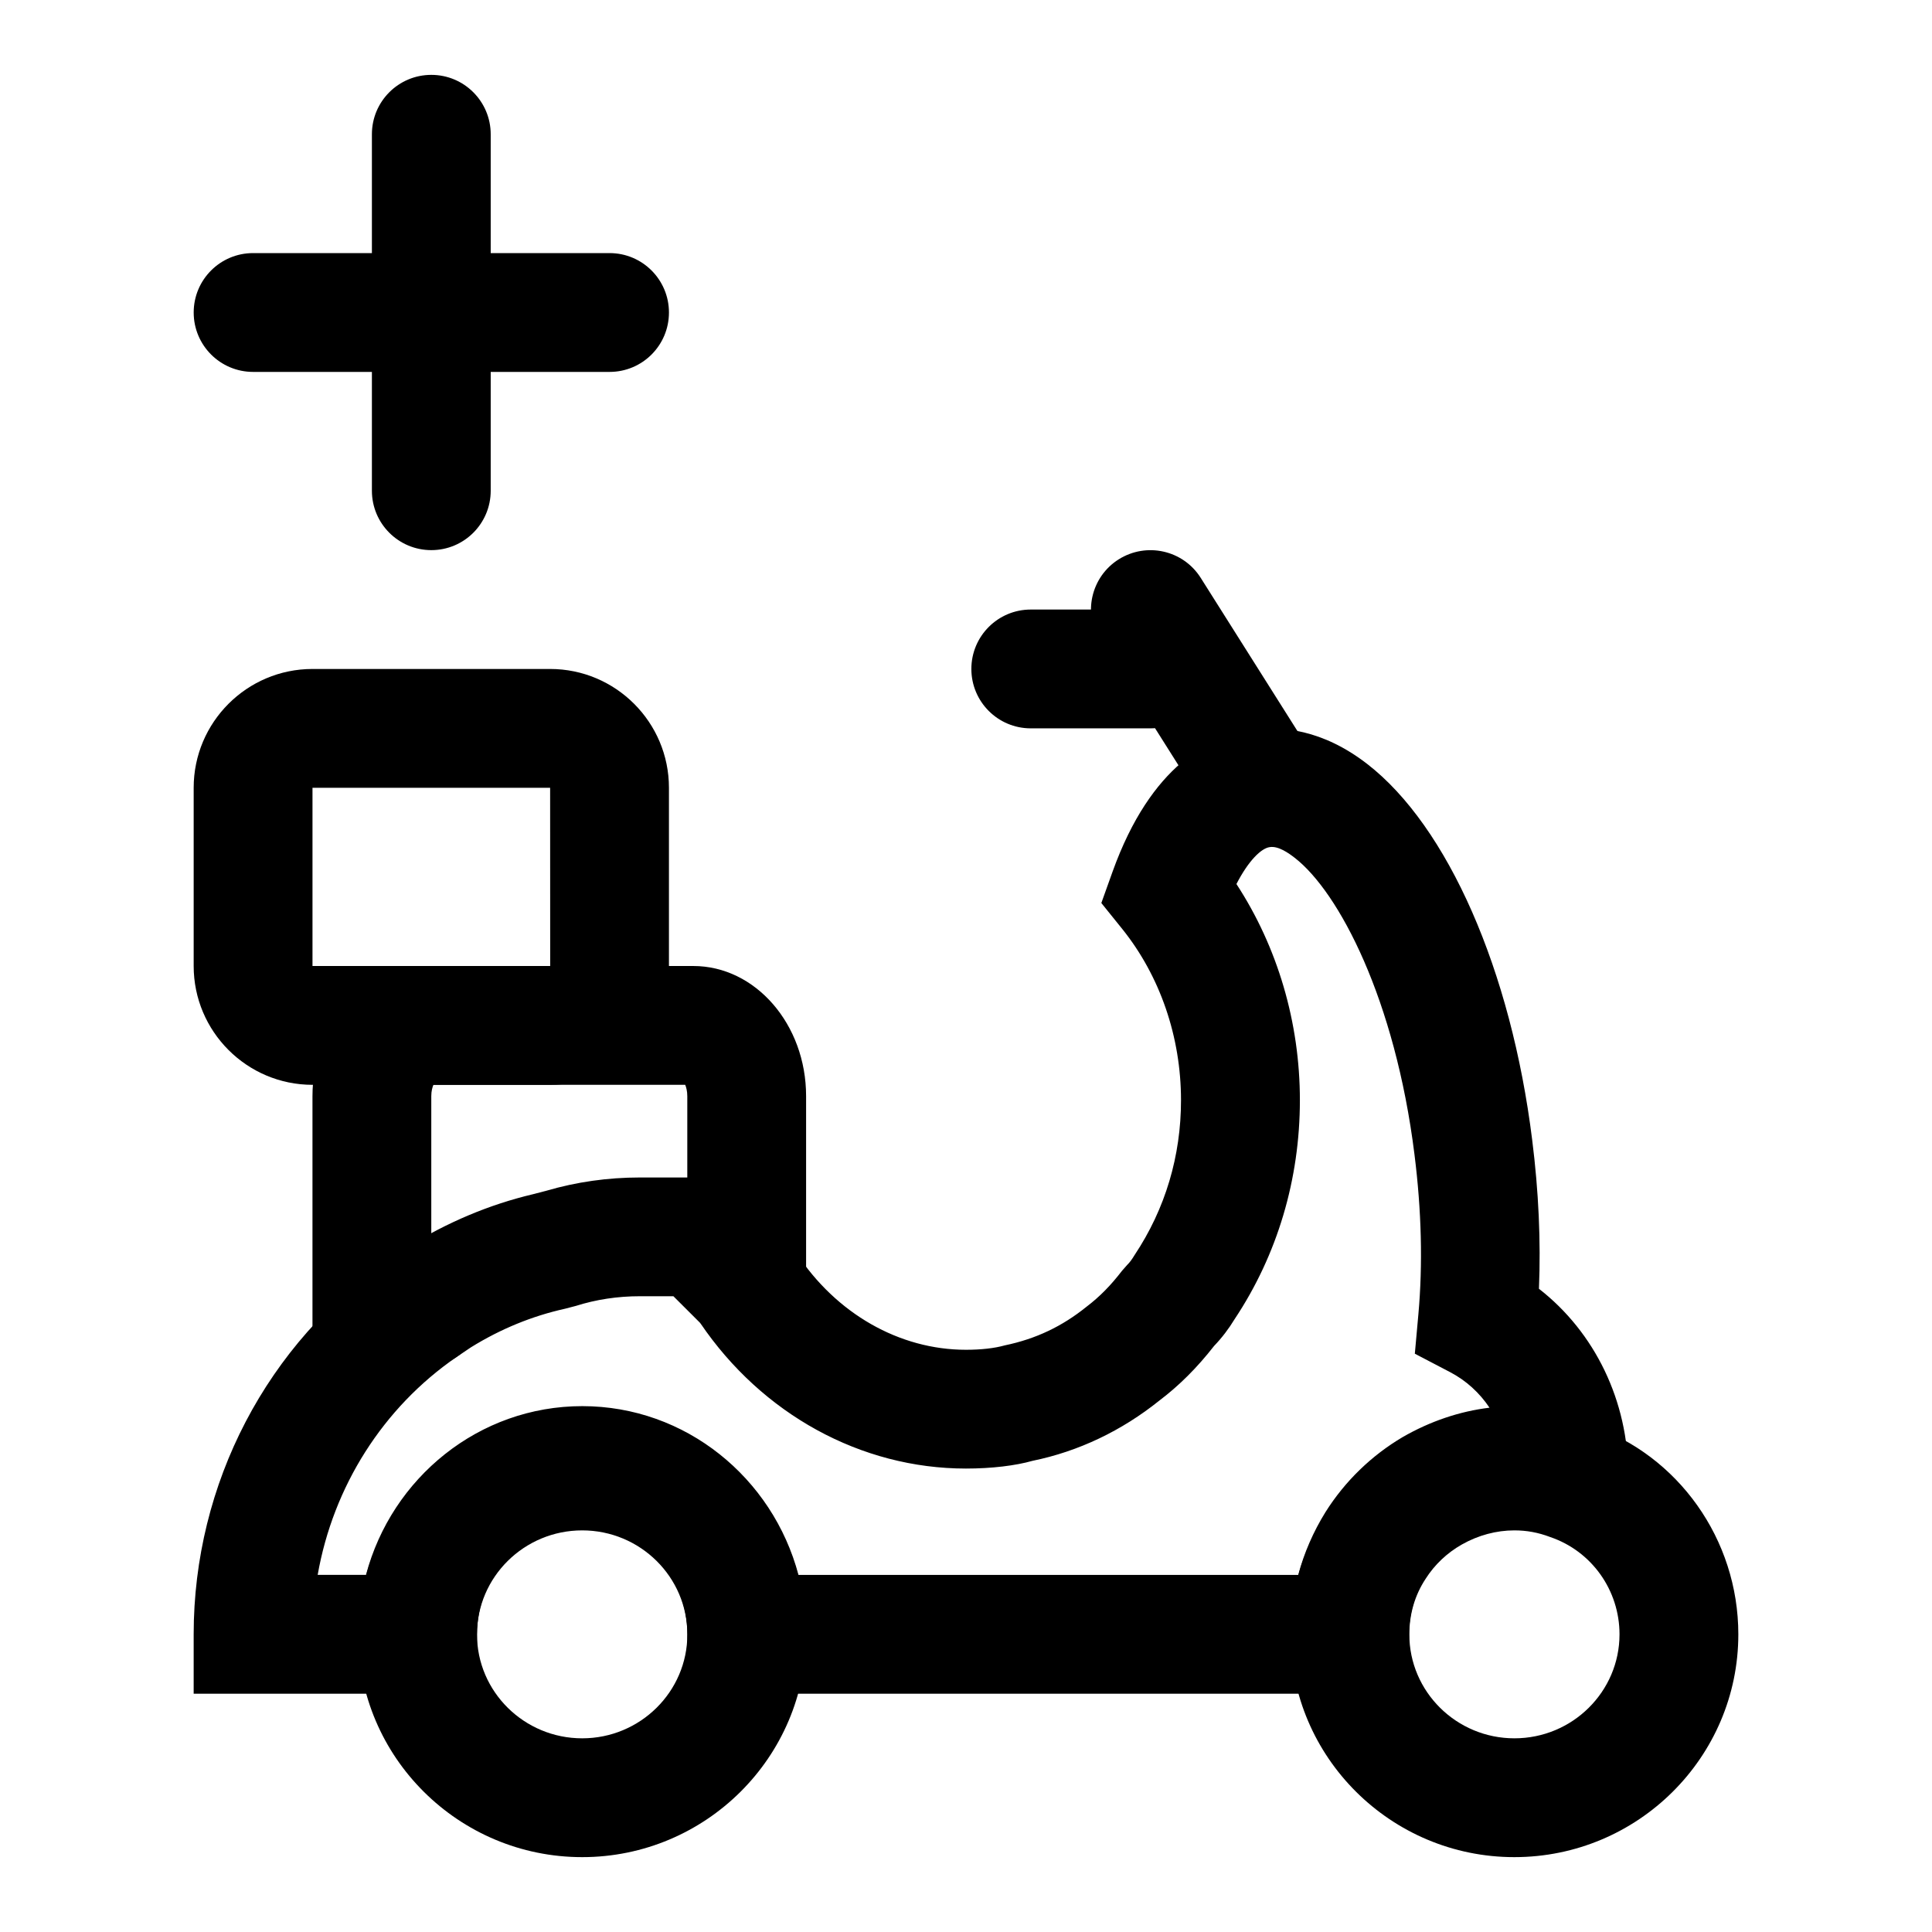
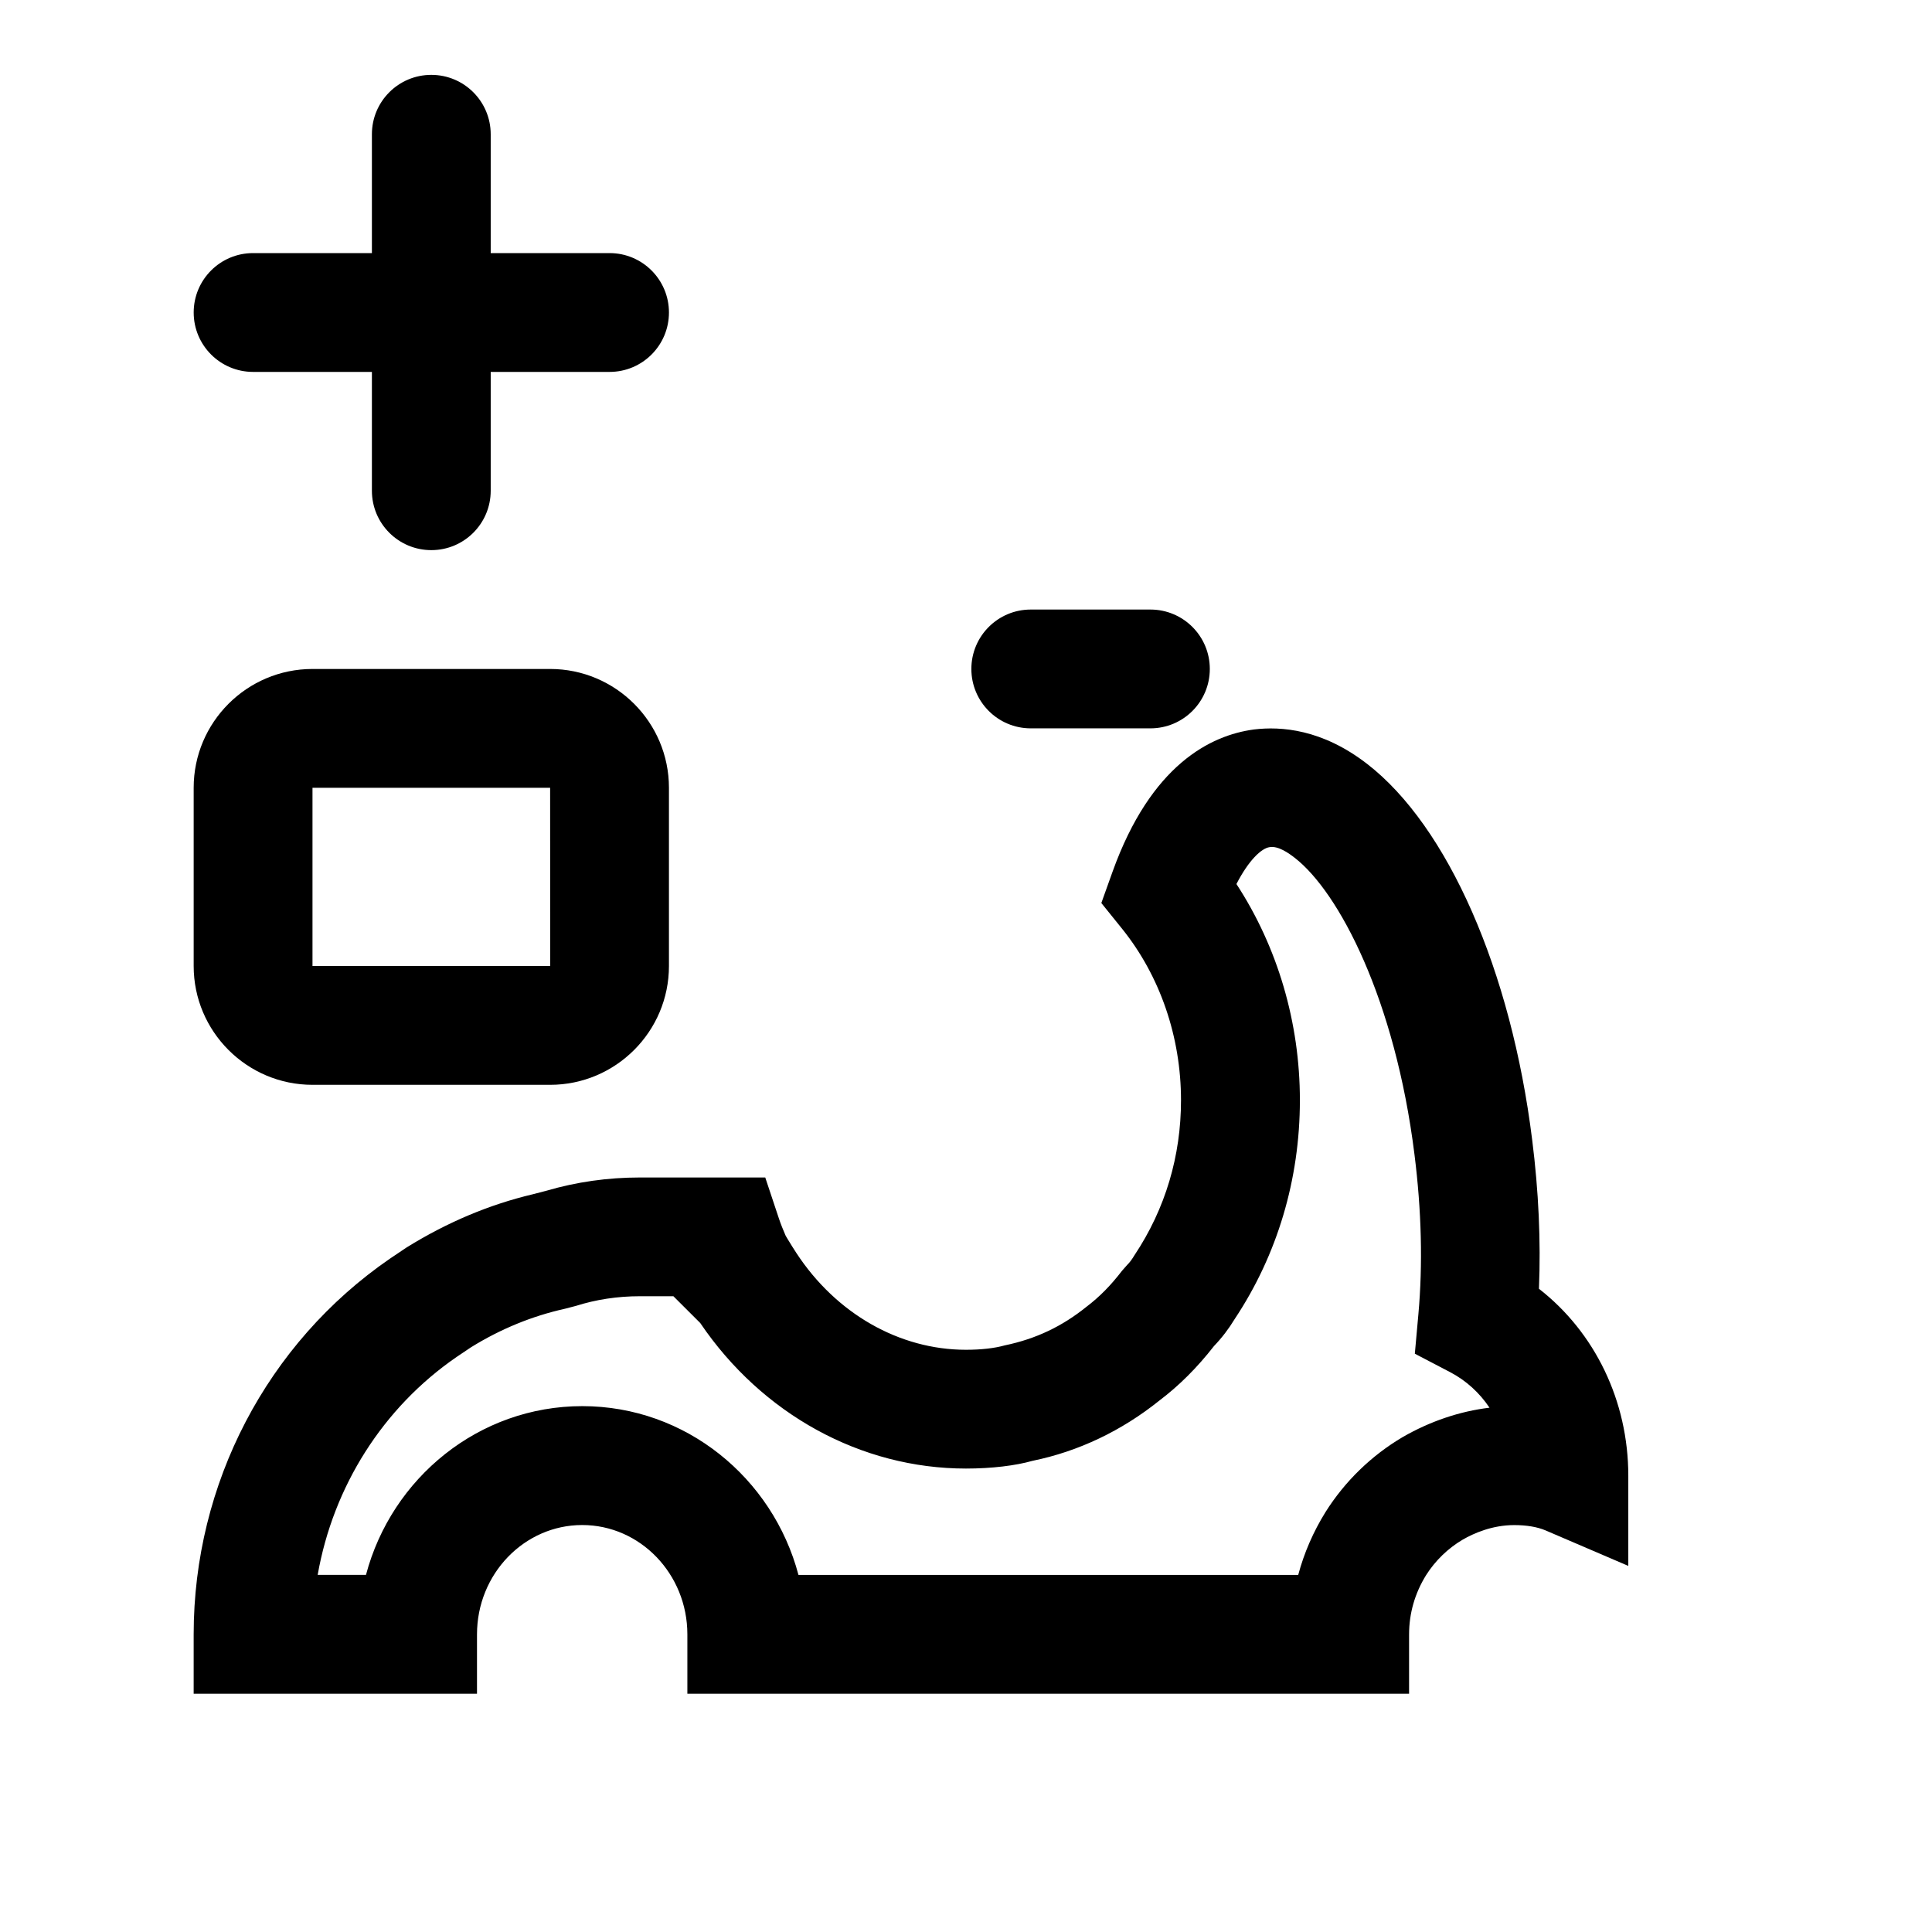
<svg xmlns="http://www.w3.org/2000/svg" fill="#000000" width="800px" height="800px" version="1.1" viewBox="144 144 512 512">
  <g>
    <path d="m258.3 289.79c-8.707 0-15.742-7.051-15.742-15.742v-94.465c0-8.691 7.039-15.742 15.742-15.742 8.707 0 15.742 7.055 15.742 15.742v94.465c0.004 8.691-7.035 15.742-15.742 15.742z" />
    <path d="m305.54 242.56h-94.465c-8.707 0-15.746-7.055-15.746-15.746s7.039-15.742 15.742-15.742h94.465c8.707 0 15.742 7.055 15.742 15.742 0.004 8.691-7.031 15.746-15.738 15.746z" />
-     <path d="m545.32 636.16c-32.715 0-59.34-26.48-59.34-59.039 0-11.492 3.258-22.531 9.43-31.883 4.992-7.84 12.121-14.578 20.484-19.332 15.461-8.707 34.289-10.078 49.609-4.188 23.191 7.867 39.172 30.211 39.172 55.398 0 32.562-26.625 59.043-59.355 59.043zm0-86.594c-4.769 0-9.574 1.289-13.918 3.746-3.891 2.203-7.211 5.336-9.574 9.055-2.898 4.375-4.344 9.43-4.344 14.754 0 15.191 12.484 27.551 27.852 27.551 15.367 0 27.852-12.359 27.852-27.555 0-11.699-7.383-22.059-18.375-25.789-3.227-1.227-6.297-1.762-9.492-1.762z" />
-     <path d="m298.29 636.16c-32.73 0-59.371-26.48-59.371-59.039 0-32.562 26.637-59.043 59.371-59.043 32.715 0 59.355 26.48 59.355 59.039 0 32.562-26.641 59.043-59.355 59.043zm0-86.594c-15.383 0-27.883 12.359-27.883 27.551 0 15.195 12.5 27.555 27.883 27.555 15.367 0 27.867-12.359 27.867-27.551 0-15.195-12.504-27.555-27.867-27.555z" />
    <path d="m517.45 592.86h-191.29v-15.742c0-15.98-12.5-28.969-27.867-28.969-15.383 0-27.883 12.988-27.883 28.969v15.742h-75.086v-15.742c0-39.957 19.445-77.16 52.02-99.566l4.41-2.961c10.816-6.707 21.93-11.367 33.473-14.105l3.637-0.945c7.902-2.312 16.199-3.496 24.688-3.496h33.25l3.59 10.785c0.535 1.637 1.18 3.164 1.828 4.676l0.52 0.867c0.77 1.258 1.496 2.457 2.297 3.668 10.516 16.074 27.301 25.664 44.949 25.664 3.984 0 7.543-0.395 10.281-1.164 8.328-1.73 15.242-5.07 21.586-10.172 3.574-2.707 6.551-5.762 9.477-9.574l1.371-1.559c0.691-0.676 1.227-1.402 1.984-2.644 8.156-12.25 12.297-26.277 12.297-41.012 0-16.781-5.543-32.906-15.57-45.391l-5.543-6.879 2.977-8.312c10.188-28.34 25.977-36.133 37.438-37.676 7.227-0.883 18.121-0.094 30.039 9.133 21.379 16.547 38.148 54.727 43.723 99.629 1.715 13.617 2.312 26.859 1.793 39.453 14.801 11.523 23.68 29.691 23.68 49.562v23.883l-21.945-9.414c-2.156-0.914-5.008-1.402-8.281-1.402-5.762 0-10.645 2.109-13.715 3.891-3.84 2.266-7.227 5.543-9.652 9.383-2.961 4.785-4.504 10.094-4.504 15.711v15.711zm-161.85-31.488h132.44c1.559-5.84 4-11.461 7.242-16.672 5.133-8.156 12.203-15.004 20.484-19.883 7.289-4.188 15.098-6.816 22.969-7.762-2.644-3.953-6.203-7.211-10.453-9.43l-9.336-4.879 0.945-10.5c1.18-13.145 0.836-27.379-1.039-42.289-5.117-41.109-20.043-69.574-31.754-78.641-1.527-1.18-4.328-3.211-6.629-2.816-2.188 0.301-5.559 3.481-8.801 9.777 10.895 16.688 16.816 36.684 16.816 57.277 0 20.973-5.984 41.027-17.285 58.016-1.574 2.582-3.336 4.914-5.465 7.133-4.473 5.731-9.227 10.484-14.5 14.469-9.965 7.996-21.379 13.461-33.613 15.965-4.488 1.273-10.77 2.047-17.633 2.047-27.82 0-54.035-14.391-70.422-38.574l-7.102-7.086-8.902-0.008c-5.902 0-11.602 0.867-16.957 2.566l-2.894 0.754c-8.676 1.922-17.051 5.352-24.906 10.219l-3.793 2.551c-19.555 13.445-32.715 34.371-36.824 57.75h12.801c6.816-25.727 29.93-44.715 57.324-44.715 27.391 0 50.469 19.004 57.289 44.73z" />
-     <path d="m256.25 506.27h-29.441v-71.793c0-19.016 13.43-34.477 29.914-34.477h71.004c16.484 0 29.898 15.461 29.898 34.48v50.223c0 8.691-7.039 15.742-15.742 15.742-8.707 0-15.742-7.055-15.742-15.742v-50.223c0-1.34-0.285-2.348-0.551-2.992h-66.727c-0.266 0.645-0.566 1.637-0.566 2.988v40.43c7.731 1.008 13.699 7.606 13.699 15.617 0 8.695-7.039 15.746-15.746 15.746z" />
    <path d="m289.79 431.49h-62.977c-17.367 0-31.488-14.121-31.488-31.488v-47.23c0-17.367 14.121-31.488 31.488-31.488h62.977c17.367 0 31.488 14.121 31.488 31.488v47.23c0 17.363-14.121 31.488-31.488 31.488zm-62.977-78.723v47.23h62.992l-0.016-47.23z" />
-     <path d="m478.66 368.43c-5.227 0-10.328-2.598-13.336-7.336l-29.773-47.152c-4.644-7.352-2.441-17.066 4.914-21.711 7.383-4.633 17.082-2.445 21.727 4.891l29.773 47.152c4.644 7.352 2.441 17.066-4.914 21.711-2.613 1.656-5.512 2.445-8.391 2.445z" />
    <path d="m448.87 337.02h-31.707c-8.707 0-15.742-7.055-15.742-15.742 0-8.691 7.039-15.742 15.742-15.742h31.707c8.707 0 15.742 7.055 15.742 15.742 0.004 8.688-7.035 15.742-15.742 15.742z" />
  </g>
</svg>